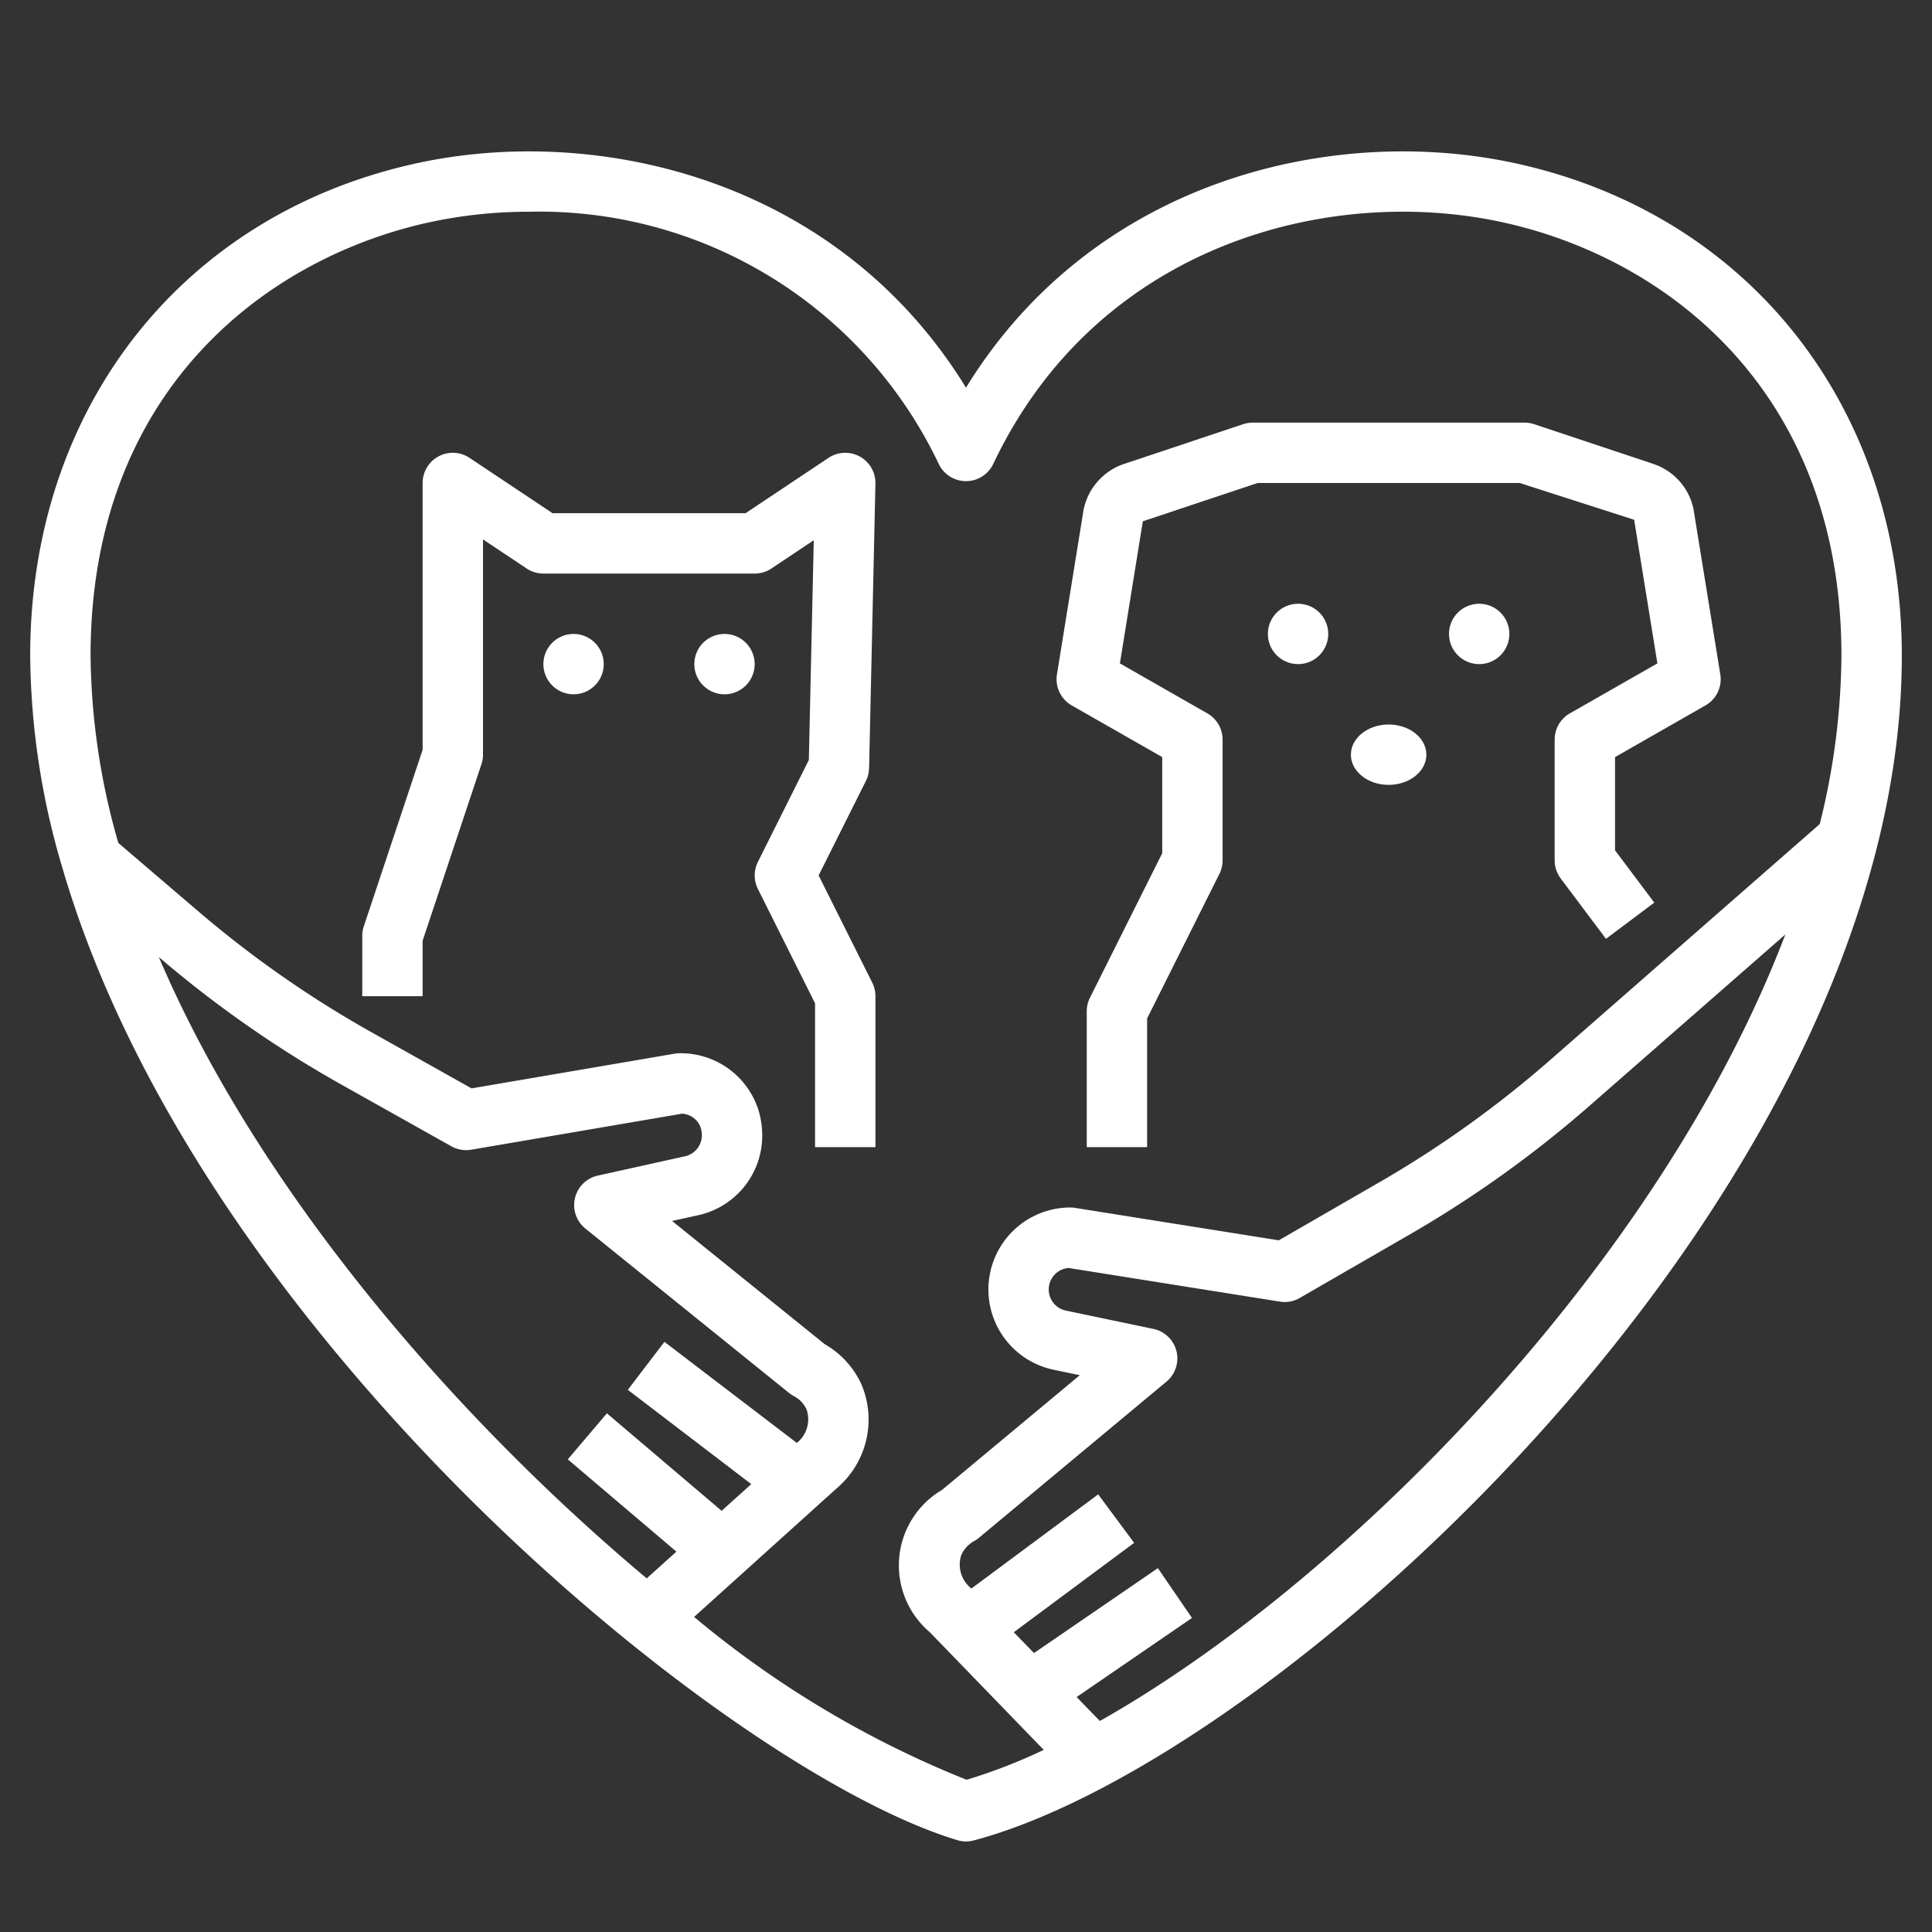
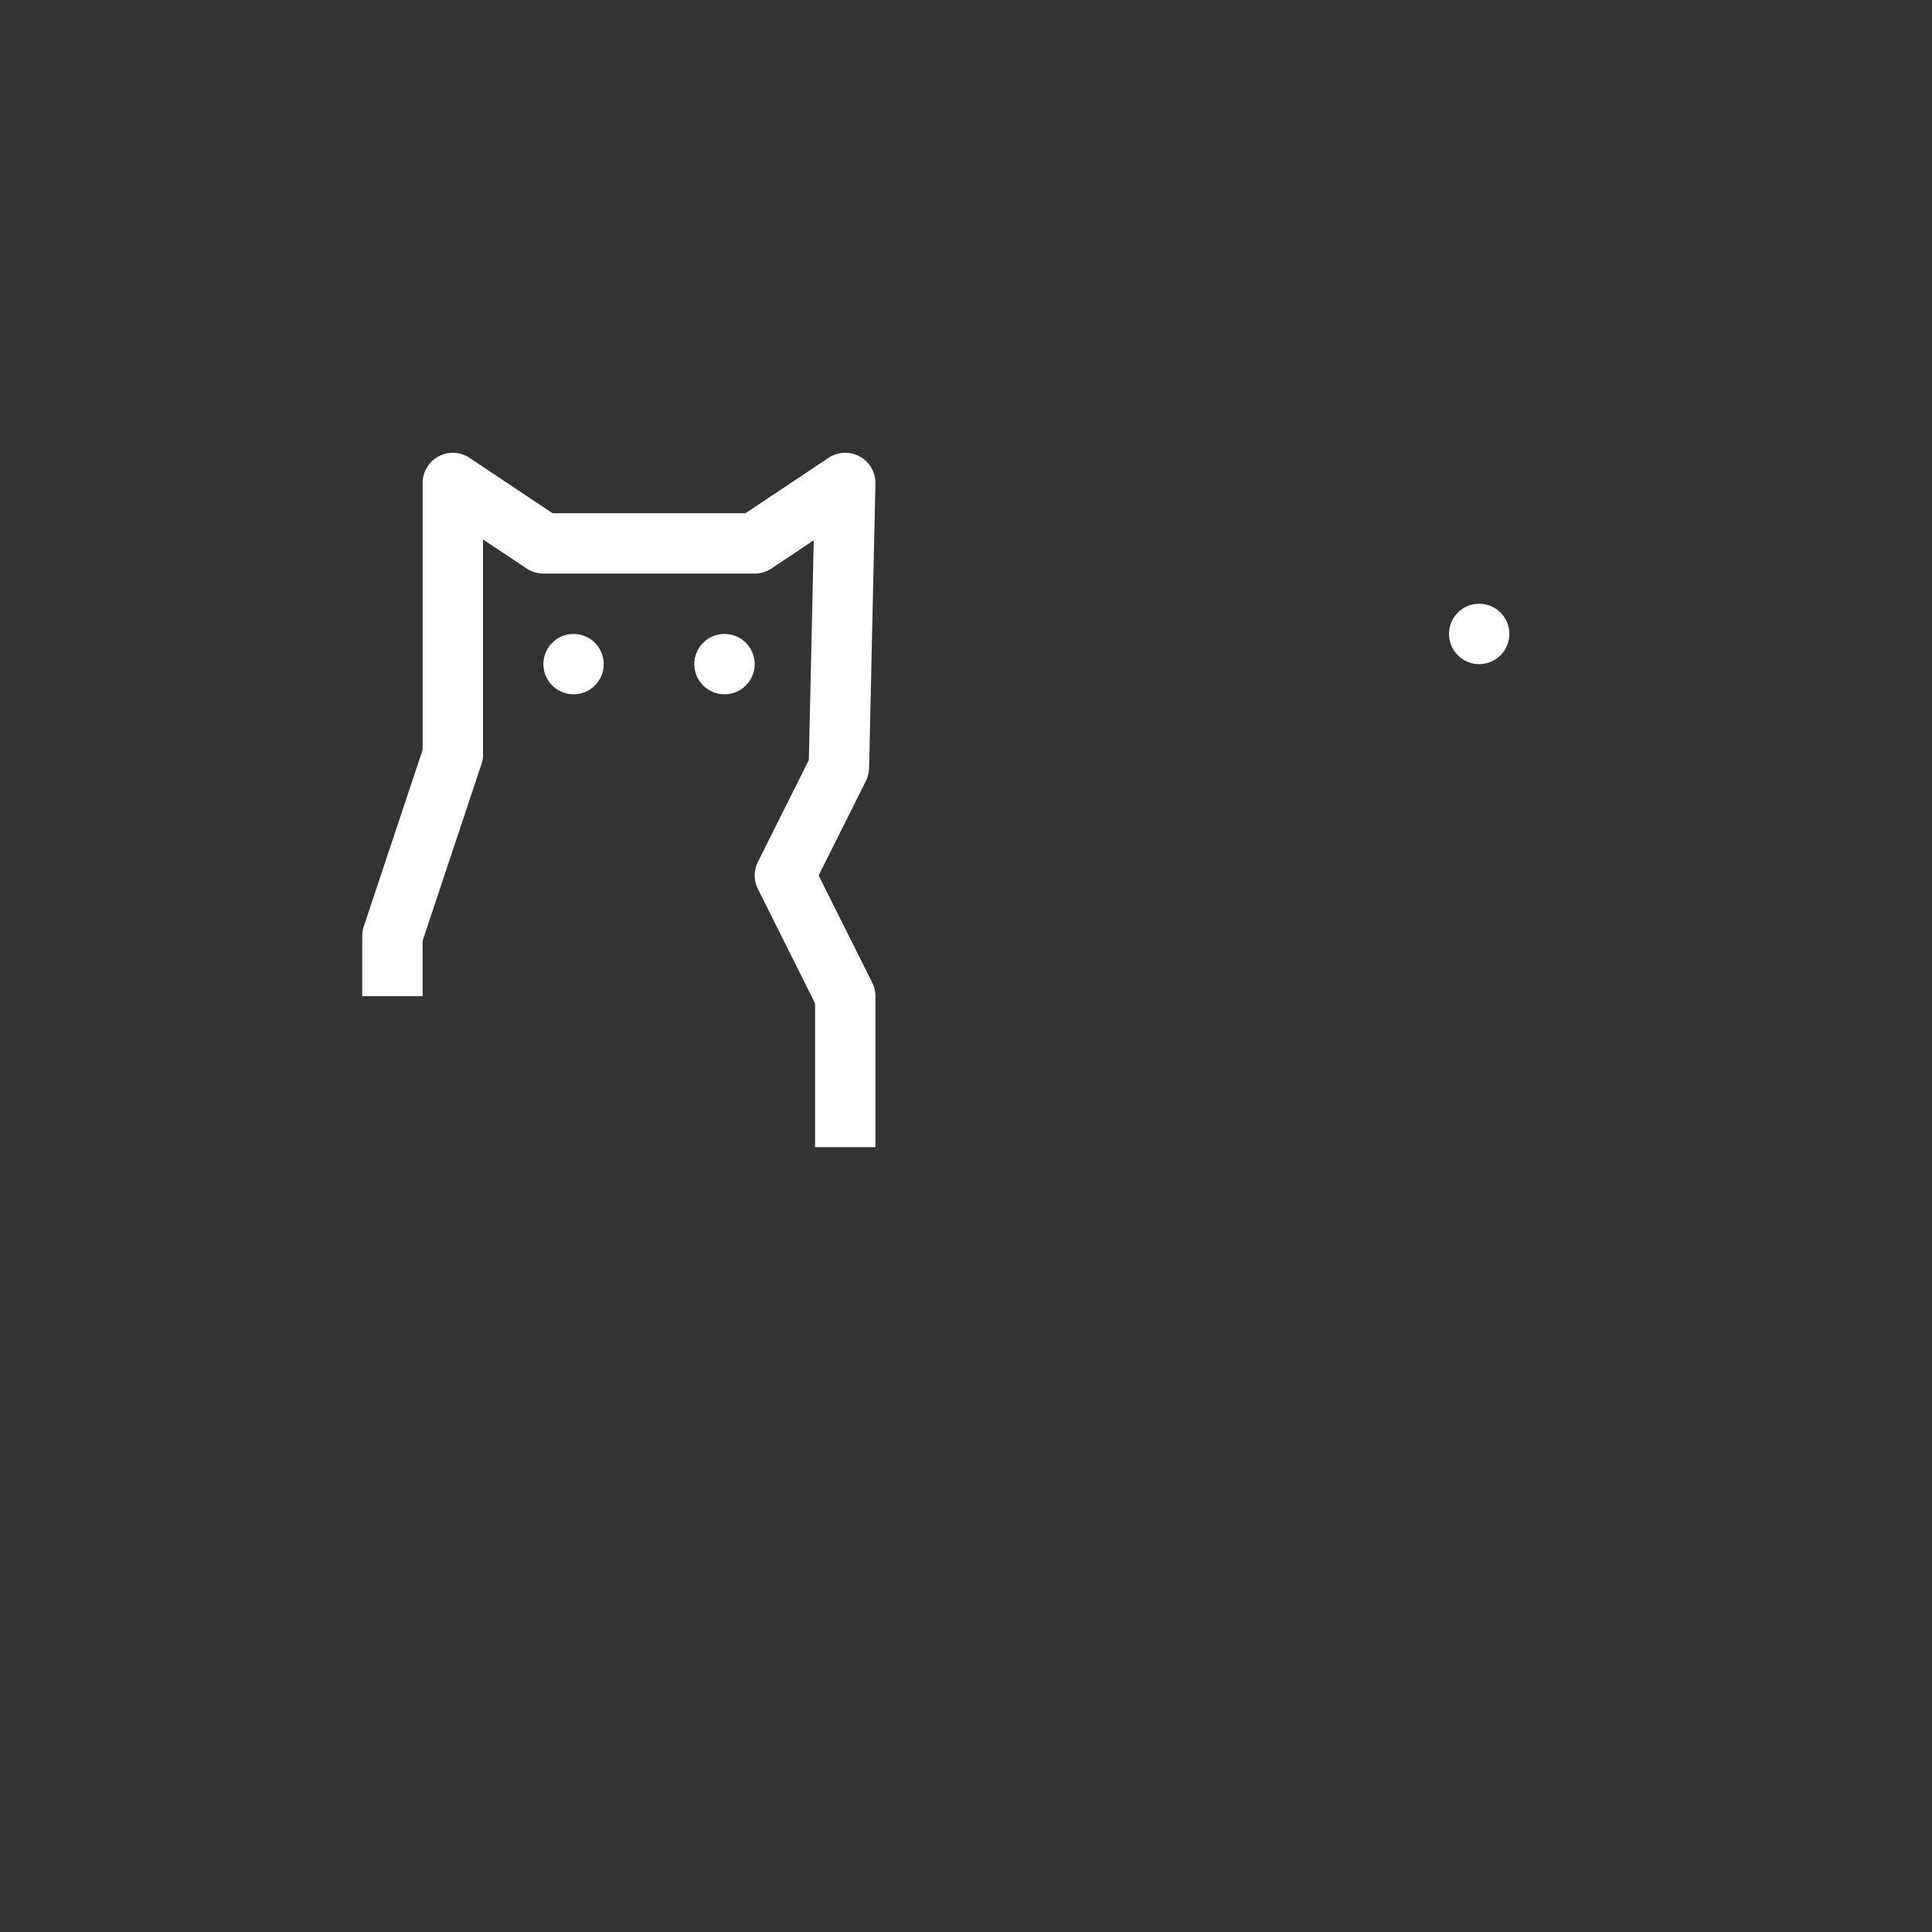
<svg xmlns="http://www.w3.org/2000/svg" width="512" height="512" x="0" y="0" viewBox="0 0 64 64" style="enable-background:new 0 0 512 512" xml:space="preserve" class="">
  <rect x="0" y="0" width="64" height="64" fill="#333333" stroke="none" />
  <g>
-     <path d="M50.309 5.433C44.273 4.075 36.265 5.896 32 12.842c-4.266-6.946-12.276-8.767-18.309-7.409C5.981 7.167 1 13.56 1 21.72a25.222 25.222 0 0 0 1.07 7.04c4.548 15.558 22.02 29.891 29.64 32.197A.996.996 0 0 0 32 61a1.01 1.01 0 0 0 .256-.033C42.51 58.25 63 39.375 63 21.72c0-8.16-4.981-14.553-12.691-16.287ZM21.424 52.286c-6.218-5.21-12.81-12.728-16.163-20.583l.008.007a37.628 37.628 0 0 0 6.011 4.202l3.671 2.06a1.013 1.013 0 0 0 .658.114l6.986-1.194a.696.696 0 0 1 .611.447.848.848 0 0 1 .044.261.713.713 0 0 1-.556.703l-2.89.64a1 1 0 0 0-.412 1.755l6.74 5.44a1 1 0 0 0 .163.108.942.942 0 0 1 .427.453 1.003 1.003 0 0 1-.326 1.1L22.01 44.45l-1.213 1.59 4.09 3.123-.982.885-3.801-3.23-1.295 1.525 3.598 3.057Zm15.01 4.724-.77-.793 3.822-2.62-1.13-1.65-4.104 2.813-.669-.69 3.987-2.961-1.191-1.606-4.2 3.119a1.006 1.006 0 0 1-.337-1.104.988.988 0 0 1 .428-.468.979.979 0 0 0 .154-.105l6.216-5.176a1 1 0 0 0-.435-1.748l-2.893-.605a.715.715 0 0 1 .084-1.413l7.002 1.115a.992.992 0 0 0 .657-.121l3.637-2.099a37.653 37.653 0 0 0 5.97-4.273l6.48-5.67c-4.196 11.01-14.664 21.524-22.709 26.055ZM60.28 27.3l-8.935 7.82a35.67 35.67 0 0 1-5.654 4.046l-3.33 1.921-6.747-1.074a.993.993 0 0 0-.157-.013 2.716 2.716 0 0 0-.557 5.374l.87.181-4.562 3.799a2.902 2.902 0 0 0-.407 4.715l3.774 3.898a17.988 17.988 0 0 1-2.556.99 33.378 33.378 0 0 1-9.026-5.394l4.73-4.266a2.987 2.987 0 0 0 .819-3.425 2.948 2.948 0 0 0-1.224-1.346l-5.054-4.08.862-.19A2.7 2.7 0 0 0 25.25 37.6a2.874 2.874 0 0 0-.144-.885 2.702 2.702 0 0 0-2.562-1.825 1.44 1.44 0 0 0-.193.014l-6.73 1.15-3.361-1.886a35.674 35.674 0 0 1-5.69-3.978l-2.65-2.266A23.057 23.057 0 0 1 3 21.72C3 12.996 8.75 8.595 14.13 7.384a15.55 15.55 0 0 1 3.402-.37 14.65 14.65 0 0 1 13.565 8.354 1 1 0 0 0 1.806 0c3.472-7.327 11.233-9.276 16.966-7.984C55.25 8.594 61 12.996 61 21.72a23.527 23.527 0 0 1-.719 5.58Z" fill="#ffffff" data-original="#000000" class="" opacity="1" />
    <path d="m28.79 25.445.21-9.423a1 1 0 0 0-1.555-.854L24.697 17h-6.394l-2.748-1.832A1 1 0 0 0 14 16v8.838l-1.948 5.846A.997.997 0 0 0 12 31v2h2v-1.838l1.948-5.846A.997.997 0 0 0 16 25v-7.131l1.445.963A1 1 0 0 0 18 19h7a1 1 0 0 0 .555-.168l1.402-.935-.163 7.279-1.688 3.377a1.001 1.001 0 0 0 0 .894L27 33.236V38h2v-5a1 1 0 0 0-.105-.447L27.118 29l1.566-3.13a1.005 1.005 0 0 0 .105-.425Z" fill="#ffffff" data-original="#000000" class="" opacity="1" />
    <circle cx="19" cy="22" r="1" fill="#ffffff" data-original="#000000" class="" opacity="1" />
    <circle cx="24" cy="22" r="1" fill="#ffffff" data-original="#000000" class="" opacity="1" />
-     <path d="m54.774 15.37-3.958-1.319A.999.999 0 0 0 50.5 14h-9a.999.999 0 0 0-.316.051l-3.957 1.32a2.027 2.027 0 0 0-1.334 1.528l-.88 5.441a1 1 0 0 0 .49 1.028L38.5 25.08v3.184l-2.395 4.789A1 1 0 0 0 36 33.5V38h2v-4.264l2.395-4.789a1 1 0 0 0 .105-.447v-4a1 1 0 0 0-.504-.868l-2.898-1.656.76-4.708L41.662 16h8.682l3.789 1.218.77 4.758-2.9 1.656a1 1 0 0 0-.503.868v4a1 1 0 0 0 .2.6l1.5 2 1.6-1.2-1.3-1.733V25.08l2.996-1.712a1 1 0 0 0 .491-1.028l-.89-5.49a2.008 2.008 0 0 0-1.323-1.48Z" fill="#ffffff" data-original="#000000" class="" opacity="1" />
-     <circle cx="43" cy="21" r="1" fill="#ffffff" data-original="#000000" class="" opacity="1" />
    <circle cx="49" cy="21" r="1" fill="#ffffff" data-original="#000000" class="" opacity="1" />
-     <ellipse cx="46" cy="25" rx="1.25" ry="1" fill="#ffffff" data-original="#000000" class="" opacity="1" />
  </g>
</svg>